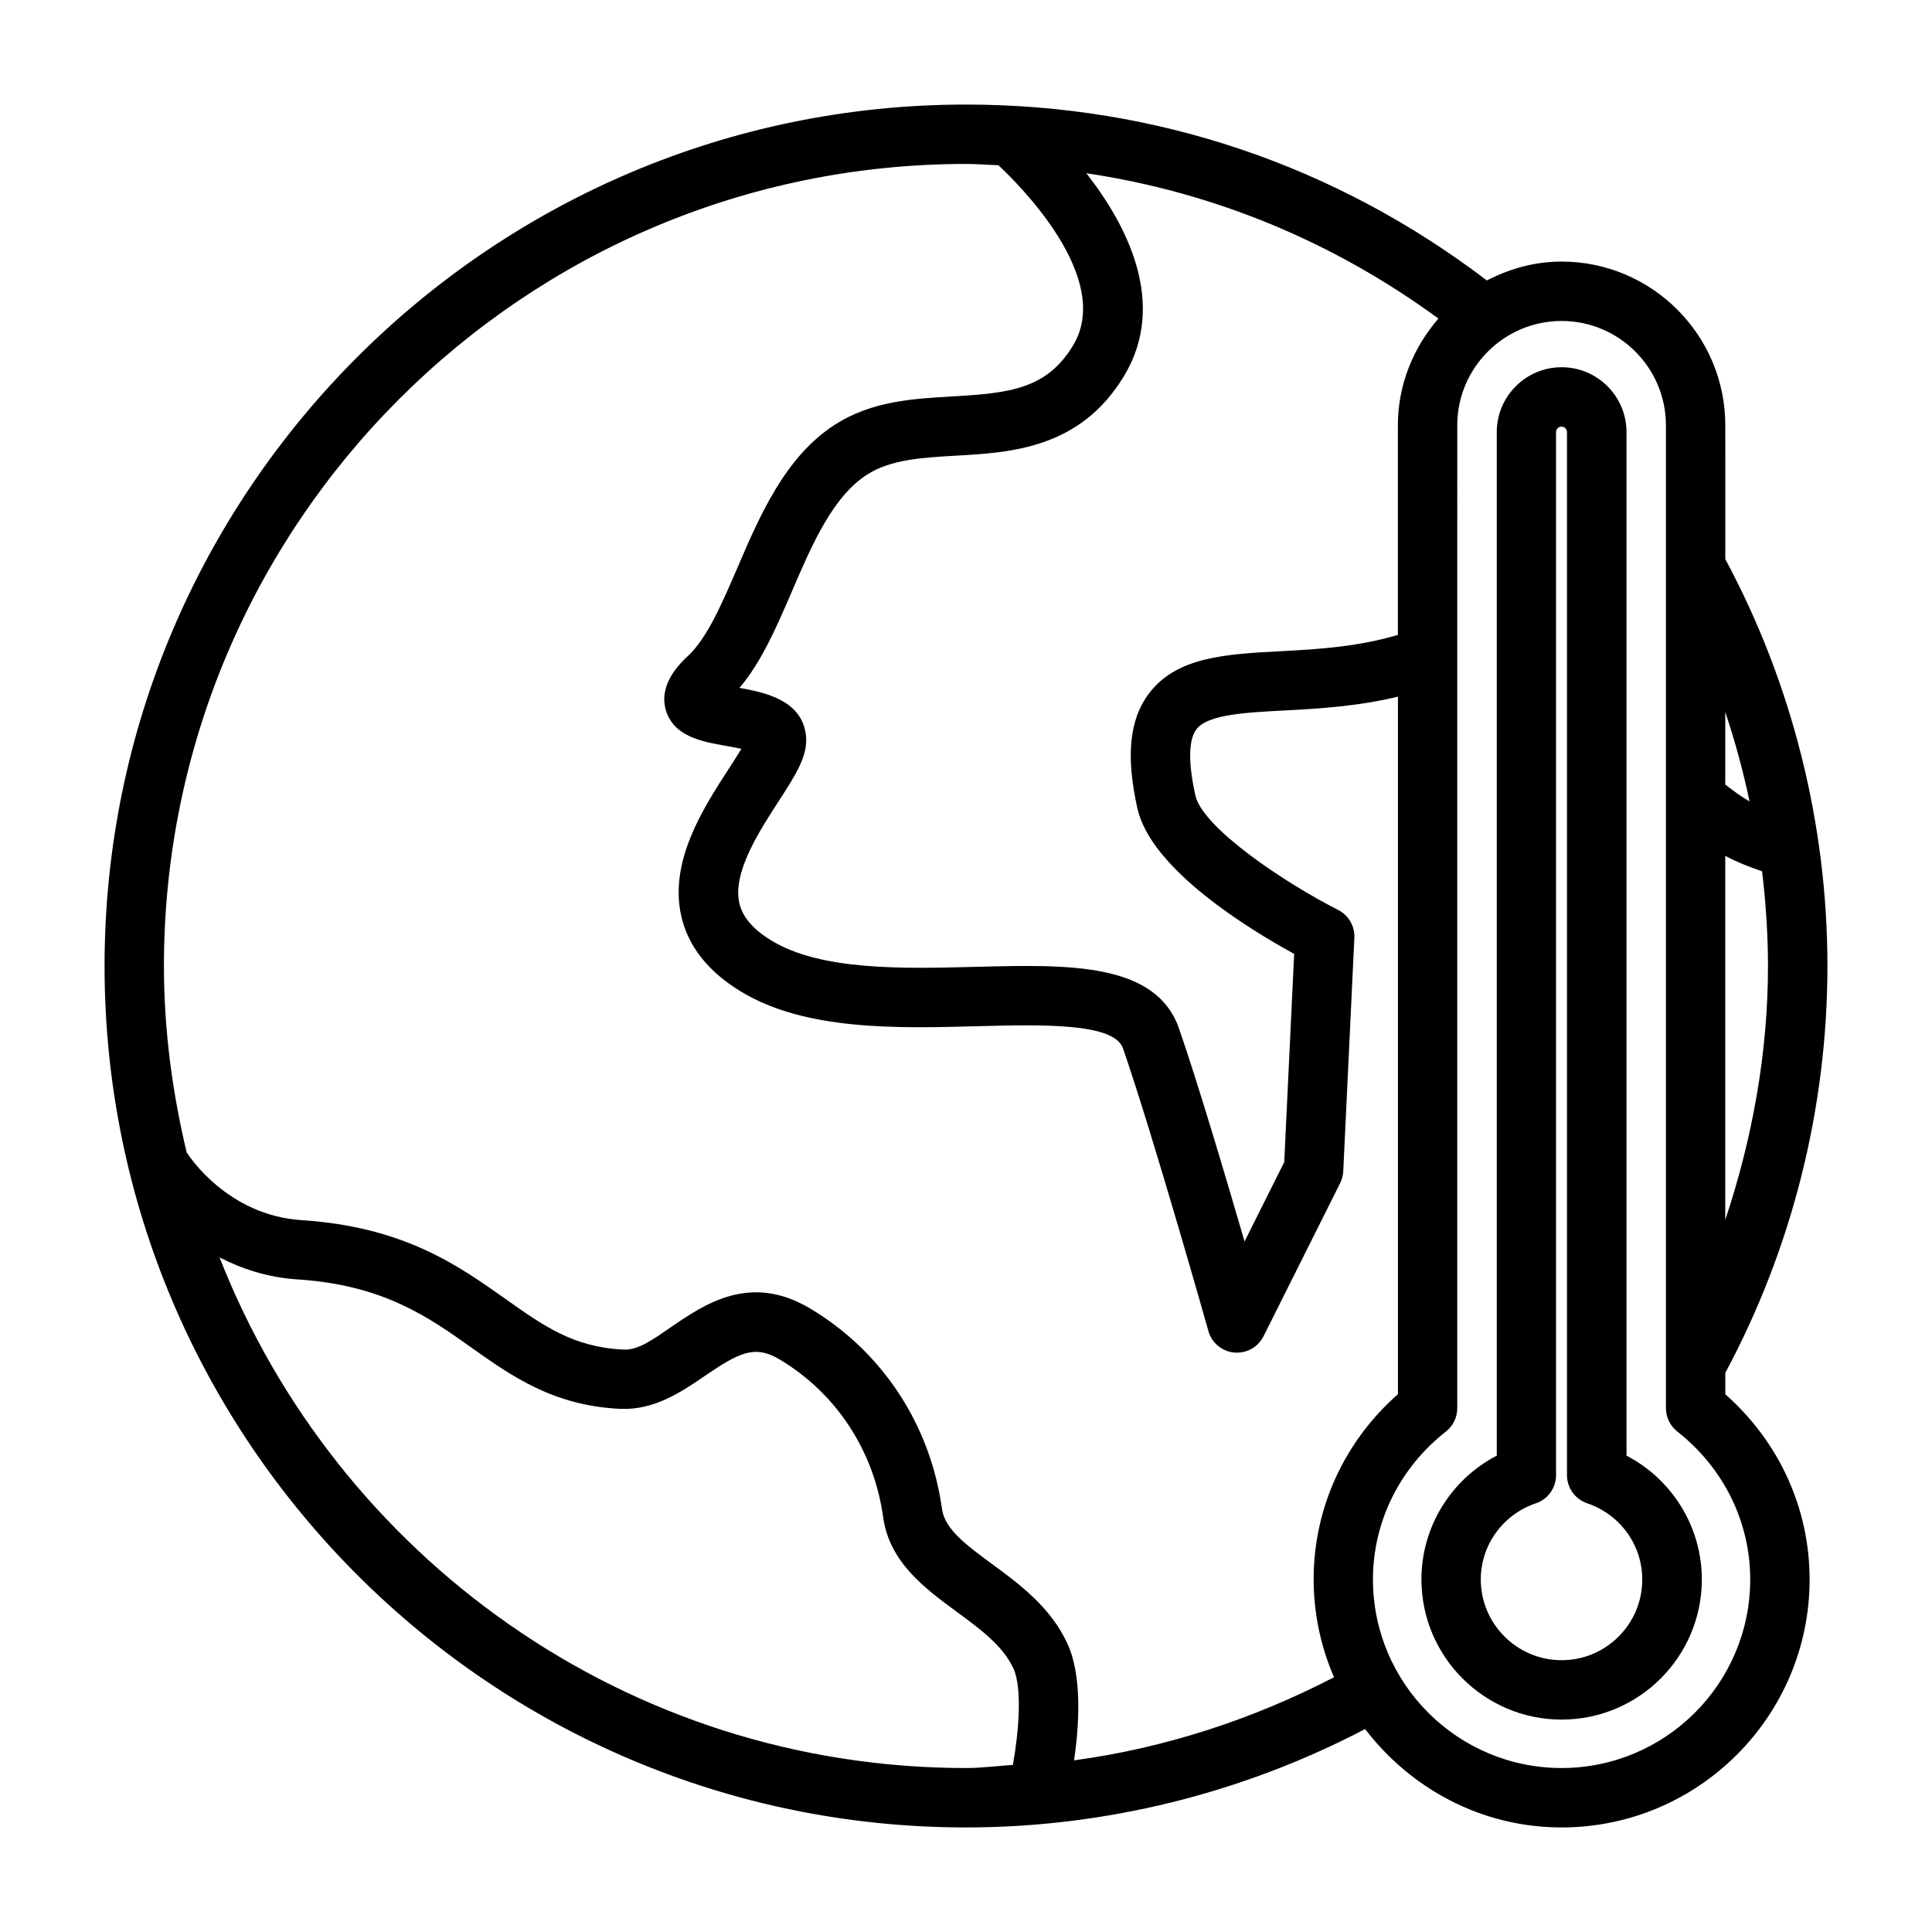
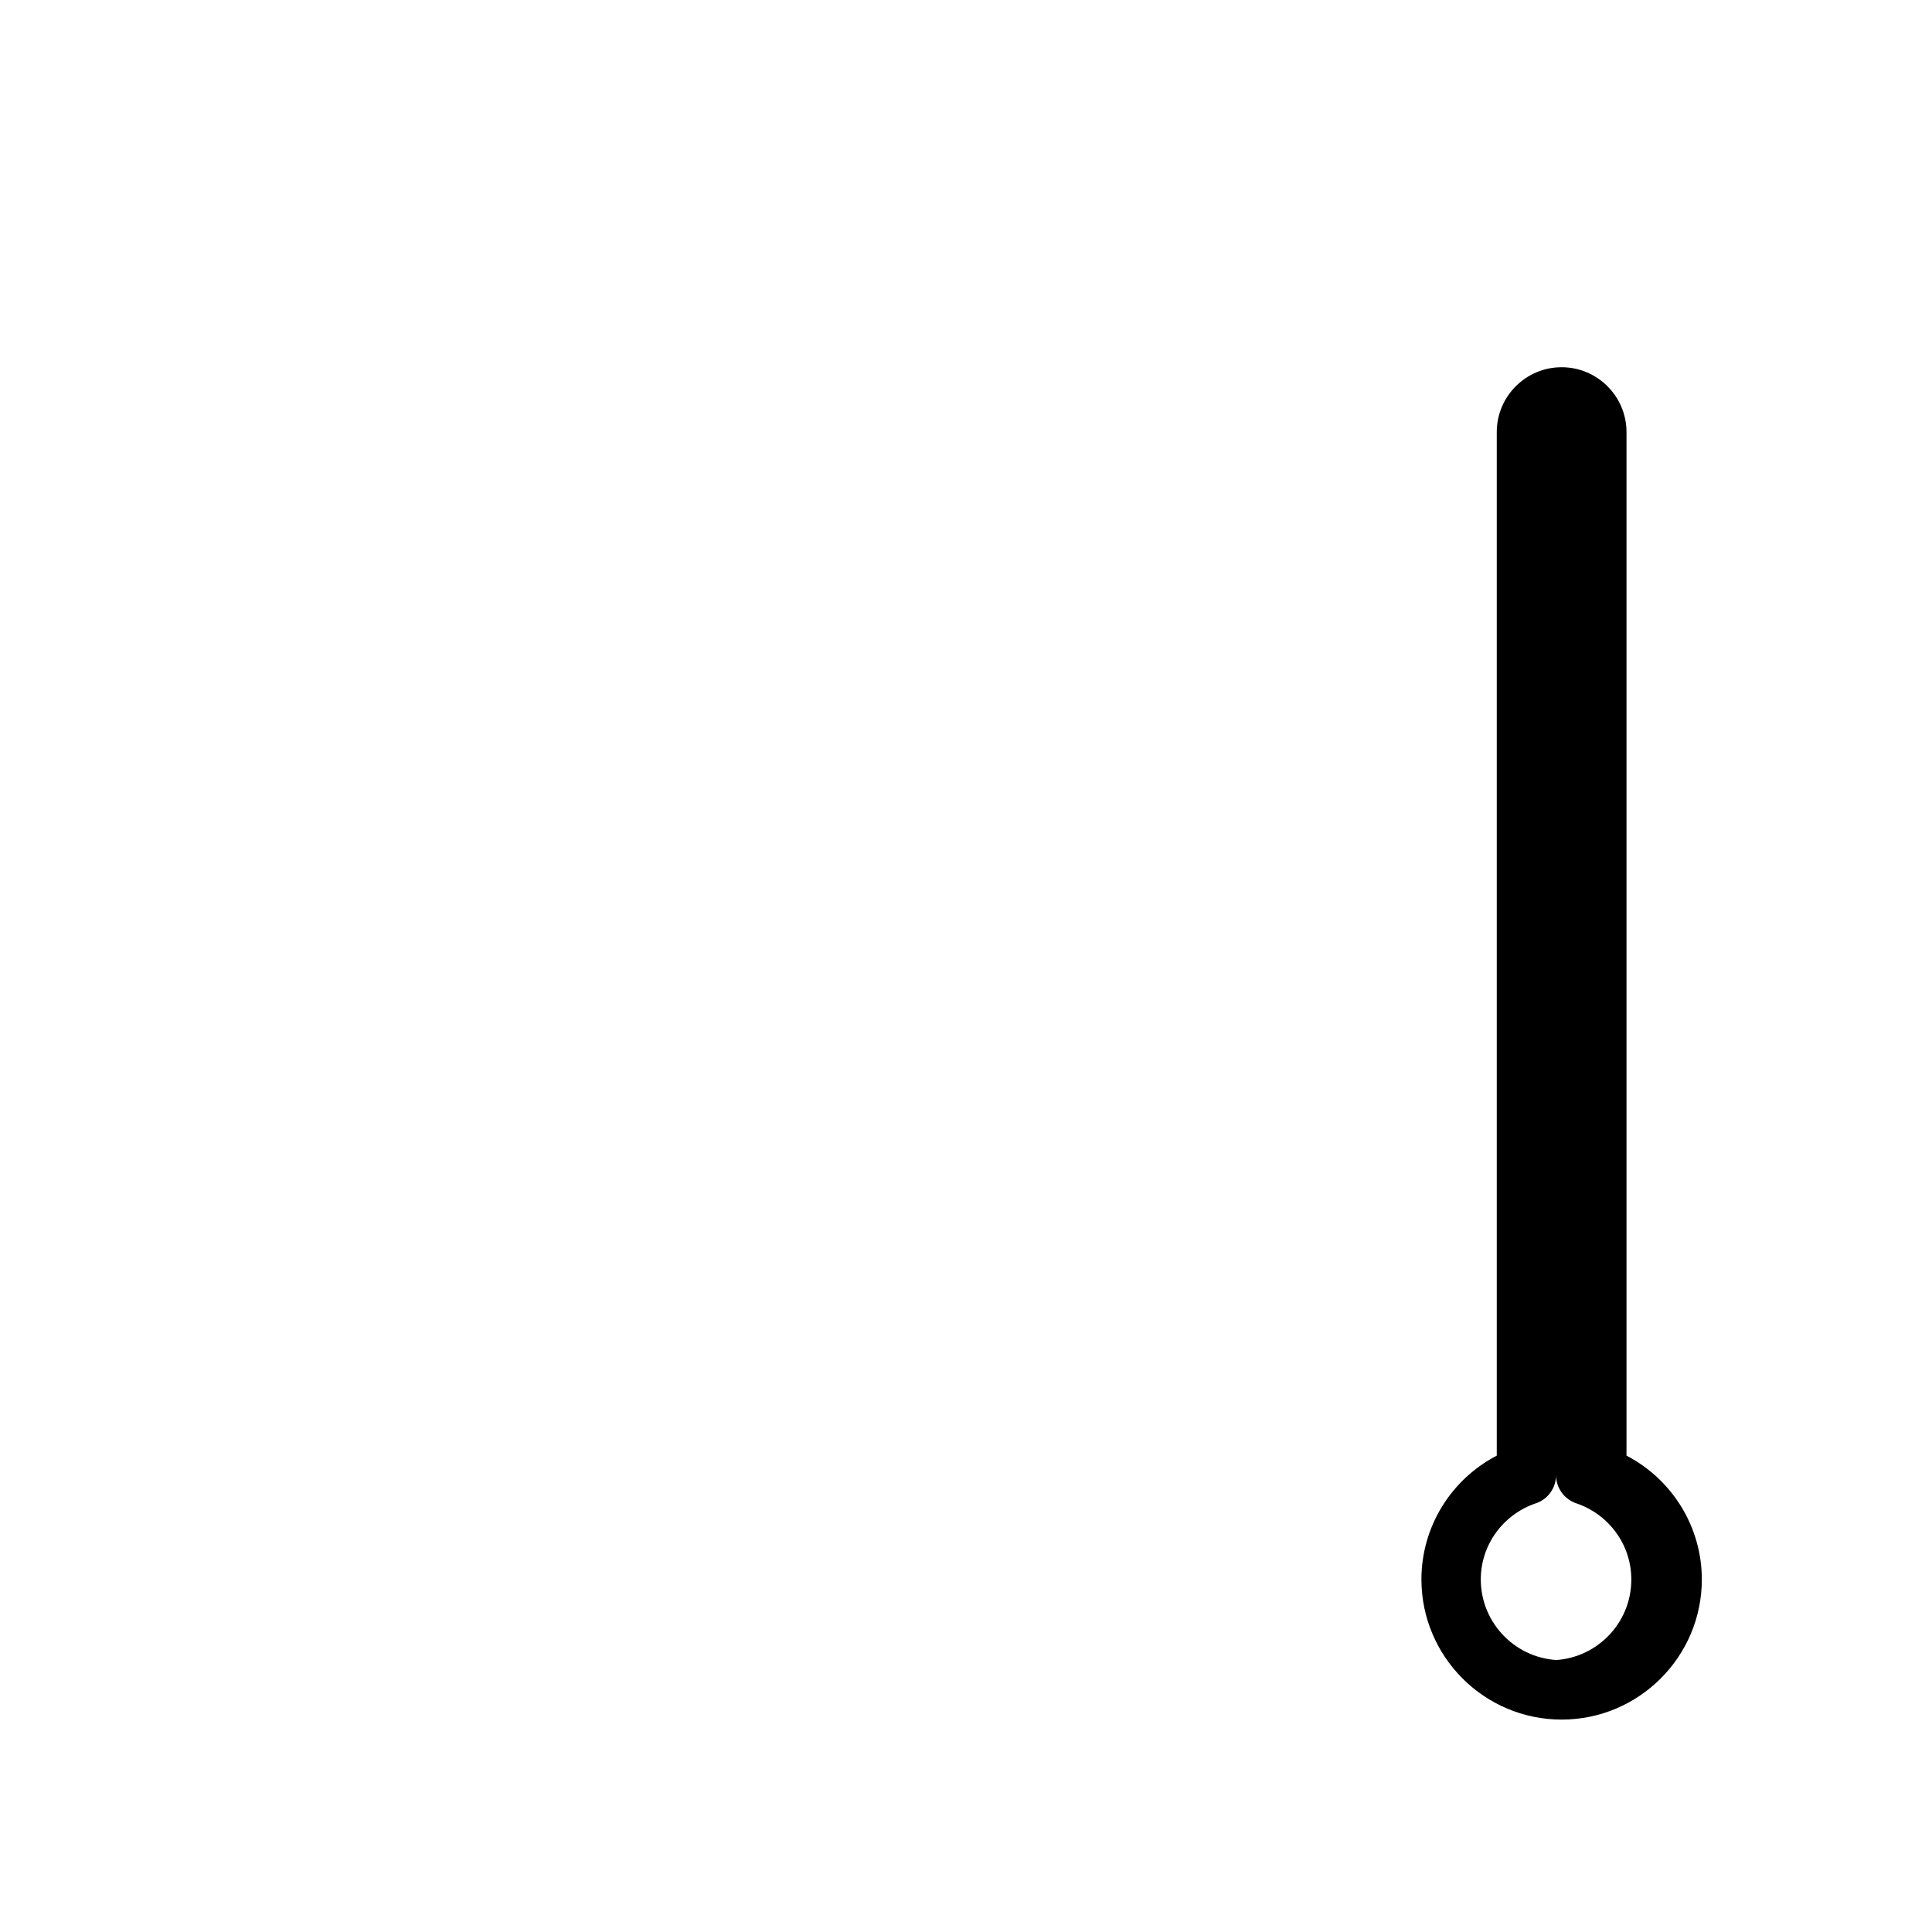
<svg xmlns="http://www.w3.org/2000/svg" fill="#000000" width="800px" height="800px" version="1.1" viewBox="144 144 512 512">
  <g>
-     <path d="m601.22 256.71c0-23.93-19.461-43.391-43.391-43.391-7.164 0-13.824 1.906-19.789 5.008-39.961-30.434-87.555-46.617-138.04-46.617-125.88 0-228.29 102.41-228.29 228.29 0 125.87 102.41 228.29 228.29 228.29 36.902 0 73.289-9.07 105.77-26.07 12.027 15.727 30.781 26.07 52.066 26.07 36.242 0 65.73-29.488 65.73-65.73 0-18.828-8.094-36.496-22.34-49.059v-5.684c17.676-32.938 27.062-70.191 27.062-107.82 0-37.613-9.367-74.879-27.062-107.82zm-86.766 0v55.547c-10.359 3.102-21.082 3.809-30.684 4.297-14.941 0.789-27.867 1.465-35.25 11.18-5.211 6.863-6.203 16.547-3.102 30.48 3.606 16.199 29.758 32.133 41.547 38.574l-2.629 55.184-10.516 21.035c-5.023-17.27-12.344-41.91-17.336-56.348-6.109-17.664-29.285-17.066-53.828-16.438-19.238 0.504-41.027 1.055-54.207-6.957-4.894-2.977-7.668-6.234-8.516-9.934-1.844-8.078 5.242-19.004 10.406-26.984 4.519-6.977 7.793-12.027 7.258-17.32-0.945-9.414-10.723-11.492-17.633-12.738 5.84-6.848 9.793-16.027 13.934-25.648 5.305-12.344 10.801-25.082 19.949-30.906 6.266-3.984 14.641-4.473 23.488-4.977 14.656-0.836 32.891-1.891 44.508-21.051 11.684-19.285 0.738-40.133-9.949-53.797 33.754 5.023 65.434 18.105 93.301 38.512-6.602 7.633-10.742 17.441-10.742 28.289zm-312.27 220.51c5.793 2.977 12.594 5.32 20.703 5.84 22.656 1.48 34.543 9.902 46.035 18.059 10.707 7.59 21.789 15.445 39.551 16.246 8.941 0.348 16.074-4.457 22.34-8.754 9.164-6.25 13.227-8.234 19.711-4.394 15.051 8.941 25.082 24.199 27.52 41.848 1.637 11.949 11.117 18.91 19.461 25.047 6.328 4.644 12.312 9.055 15.066 15.051 2.348 5.117 1.449 16.672-0.141 25.551-4.141 0.277-8.266 0.828-12.438 0.828-89.93 0-166.82-56.238-197.81-135.32zm226.46 133.29c1.309-9.004 2.219-22.23-1.746-30.891-4.457-9.715-12.738-15.809-20.043-21.176-6.691-4.93-12.469-9.164-13.211-14.516-3.086-22.418-15.871-41.832-35.062-53.23-15.742-9.352-27.836-1.102-36.652 4.93-4.629 3.18-8.879 6.328-12.754 6.016-13.145-0.598-21.082-6.234-31.156-13.367-12.676-8.973-27.016-19.16-54.129-20.926-19.602-1.273-29.852-17.082-30.246-17.711-0.047-0.062-0.109-0.094-0.156-0.156-3.805-15.918-6.043-32.434-6.043-49.484 0-117.2 95.348-212.55 212.55-212.55 2.883 0 5.731 0.234 8.598 0.348 5.434 5.07 30.559 29.961 19.773 47.766-6.957 11.492-16.672 12.625-31.945 13.492-10.484 0.598-21.316 1.227-31.047 7.414-13.242 8.438-19.996 24.121-25.945 37.977-4.125 9.574-8.016 18.625-13.113 23.395-1.969 1.828-7.902 7.414-5.856 14.359 2.078 6.992 9.461 8.312 15.98 9.477 1.133 0.203 2.66 0.473 4.031 0.77-0.992 1.668-2.297 3.684-3.371 5.336-6.691 10.328-15.871 24.48-12.547 39.031 1.812 7.949 7.086 14.641 15.68 19.883 17.113 10.453 41.406 9.84 62.805 9.258 17.004-0.441 36.211-0.93 38.559 5.856 7.949 22.969 22.5 74.406 22.641 74.926 0.883 3.133 3.606 5.398 6.832 5.699 0.25 0.031 0.488 0.031 0.738 0.031 2.961 0 5.699-1.668 7.039-4.344l20.309-40.59c0.488-0.977 0.77-2.047 0.82-3.148l2.945-61.844c0.141-3.102-1.543-6-4.297-7.398-14.137-7.164-35.93-21.758-37.832-30.34-1.938-8.707-1.844-14.77 0.27-17.539 2.977-3.922 12.957-4.441 23.539-4.992 8.77-0.457 19.223-1.07 29.867-3.652v184.85c-14.25 12.562-22.34 30.23-22.34 49.059 0 9.227 1.953 17.996 5.398 25.961-21.566 11.172-44.82 18.762-68.879 22.02zm179.18-47.957c0 27.566-22.418 49.988-49.988 49.988-27.566 0-49.988-22.418-49.988-49.988 0-15.258 7.055-29.535 19.332-39.172 1.906-1.496 3.008-3.777 3.008-6.203l0.004-260.47c0-15.242 12.406-27.648 27.648-27.648 15.242 0 27.648 12.406 27.648 27.648v260.45c0 2.41 1.102 4.691 3.008 6.203 12.273 9.652 19.328 23.934 19.328 39.188zm-6.613-95.266v-96.48c3.117 1.684 6.406 2.945 9.762 4.094 0.992 8.328 1.559 16.703 1.559 25.098 0 22.969-4.109 45.656-11.32 67.289zm6.441-110.9c-2.203-1.258-4.328-2.832-6.438-4.473v-19.223c2.594 7.777 4.75 15.668 6.438 23.695z" />
-     <path d="m575.04 529.76v-271.25c0-9.477-7.715-17.191-17.191-17.191-9.477 0-17.191 7.715-17.191 17.191v271.25c-12.137 6.312-19.965 18.879-19.965 32.793 0 20.484 16.672 37.156 37.156 37.156s37.156-16.672 37.156-37.156c-0.016-13.918-7.84-26.48-19.965-32.793zm-17.207 54.207c-11.809 0-21.41-9.605-21.41-21.41 0-9.117 5.871-17.207 14.594-20.168 3.211-1.07 5.352-4.078 5.352-7.461v-276.42c0-0.805 0.66-1.449 1.449-1.449 0.789 0 1.449 0.66 1.449 1.449v276.42c0 3.371 2.156 6.375 5.352 7.461 8.738 2.961 14.594 11.051 14.594 20.168 0.035 11.809-9.57 21.414-21.379 21.414z" />
+     <path d="m575.04 529.76v-271.25c0-9.477-7.715-17.191-17.191-17.191-9.477 0-17.191 7.715-17.191 17.191v271.25c-12.137 6.312-19.965 18.879-19.965 32.793 0 20.484 16.672 37.156 37.156 37.156s37.156-16.672 37.156-37.156c-0.016-13.918-7.84-26.48-19.965-32.793zm-17.207 54.207c-11.809 0-21.41-9.605-21.41-21.41 0-9.117 5.871-17.207 14.594-20.168 3.211-1.07 5.352-4.078 5.352-7.461v-276.42v276.42c0 3.371 2.156 6.375 5.352 7.461 8.738 2.961 14.594 11.051 14.594 20.168 0.035 11.809-9.57 21.414-21.379 21.414z" />
  </g>
</svg>